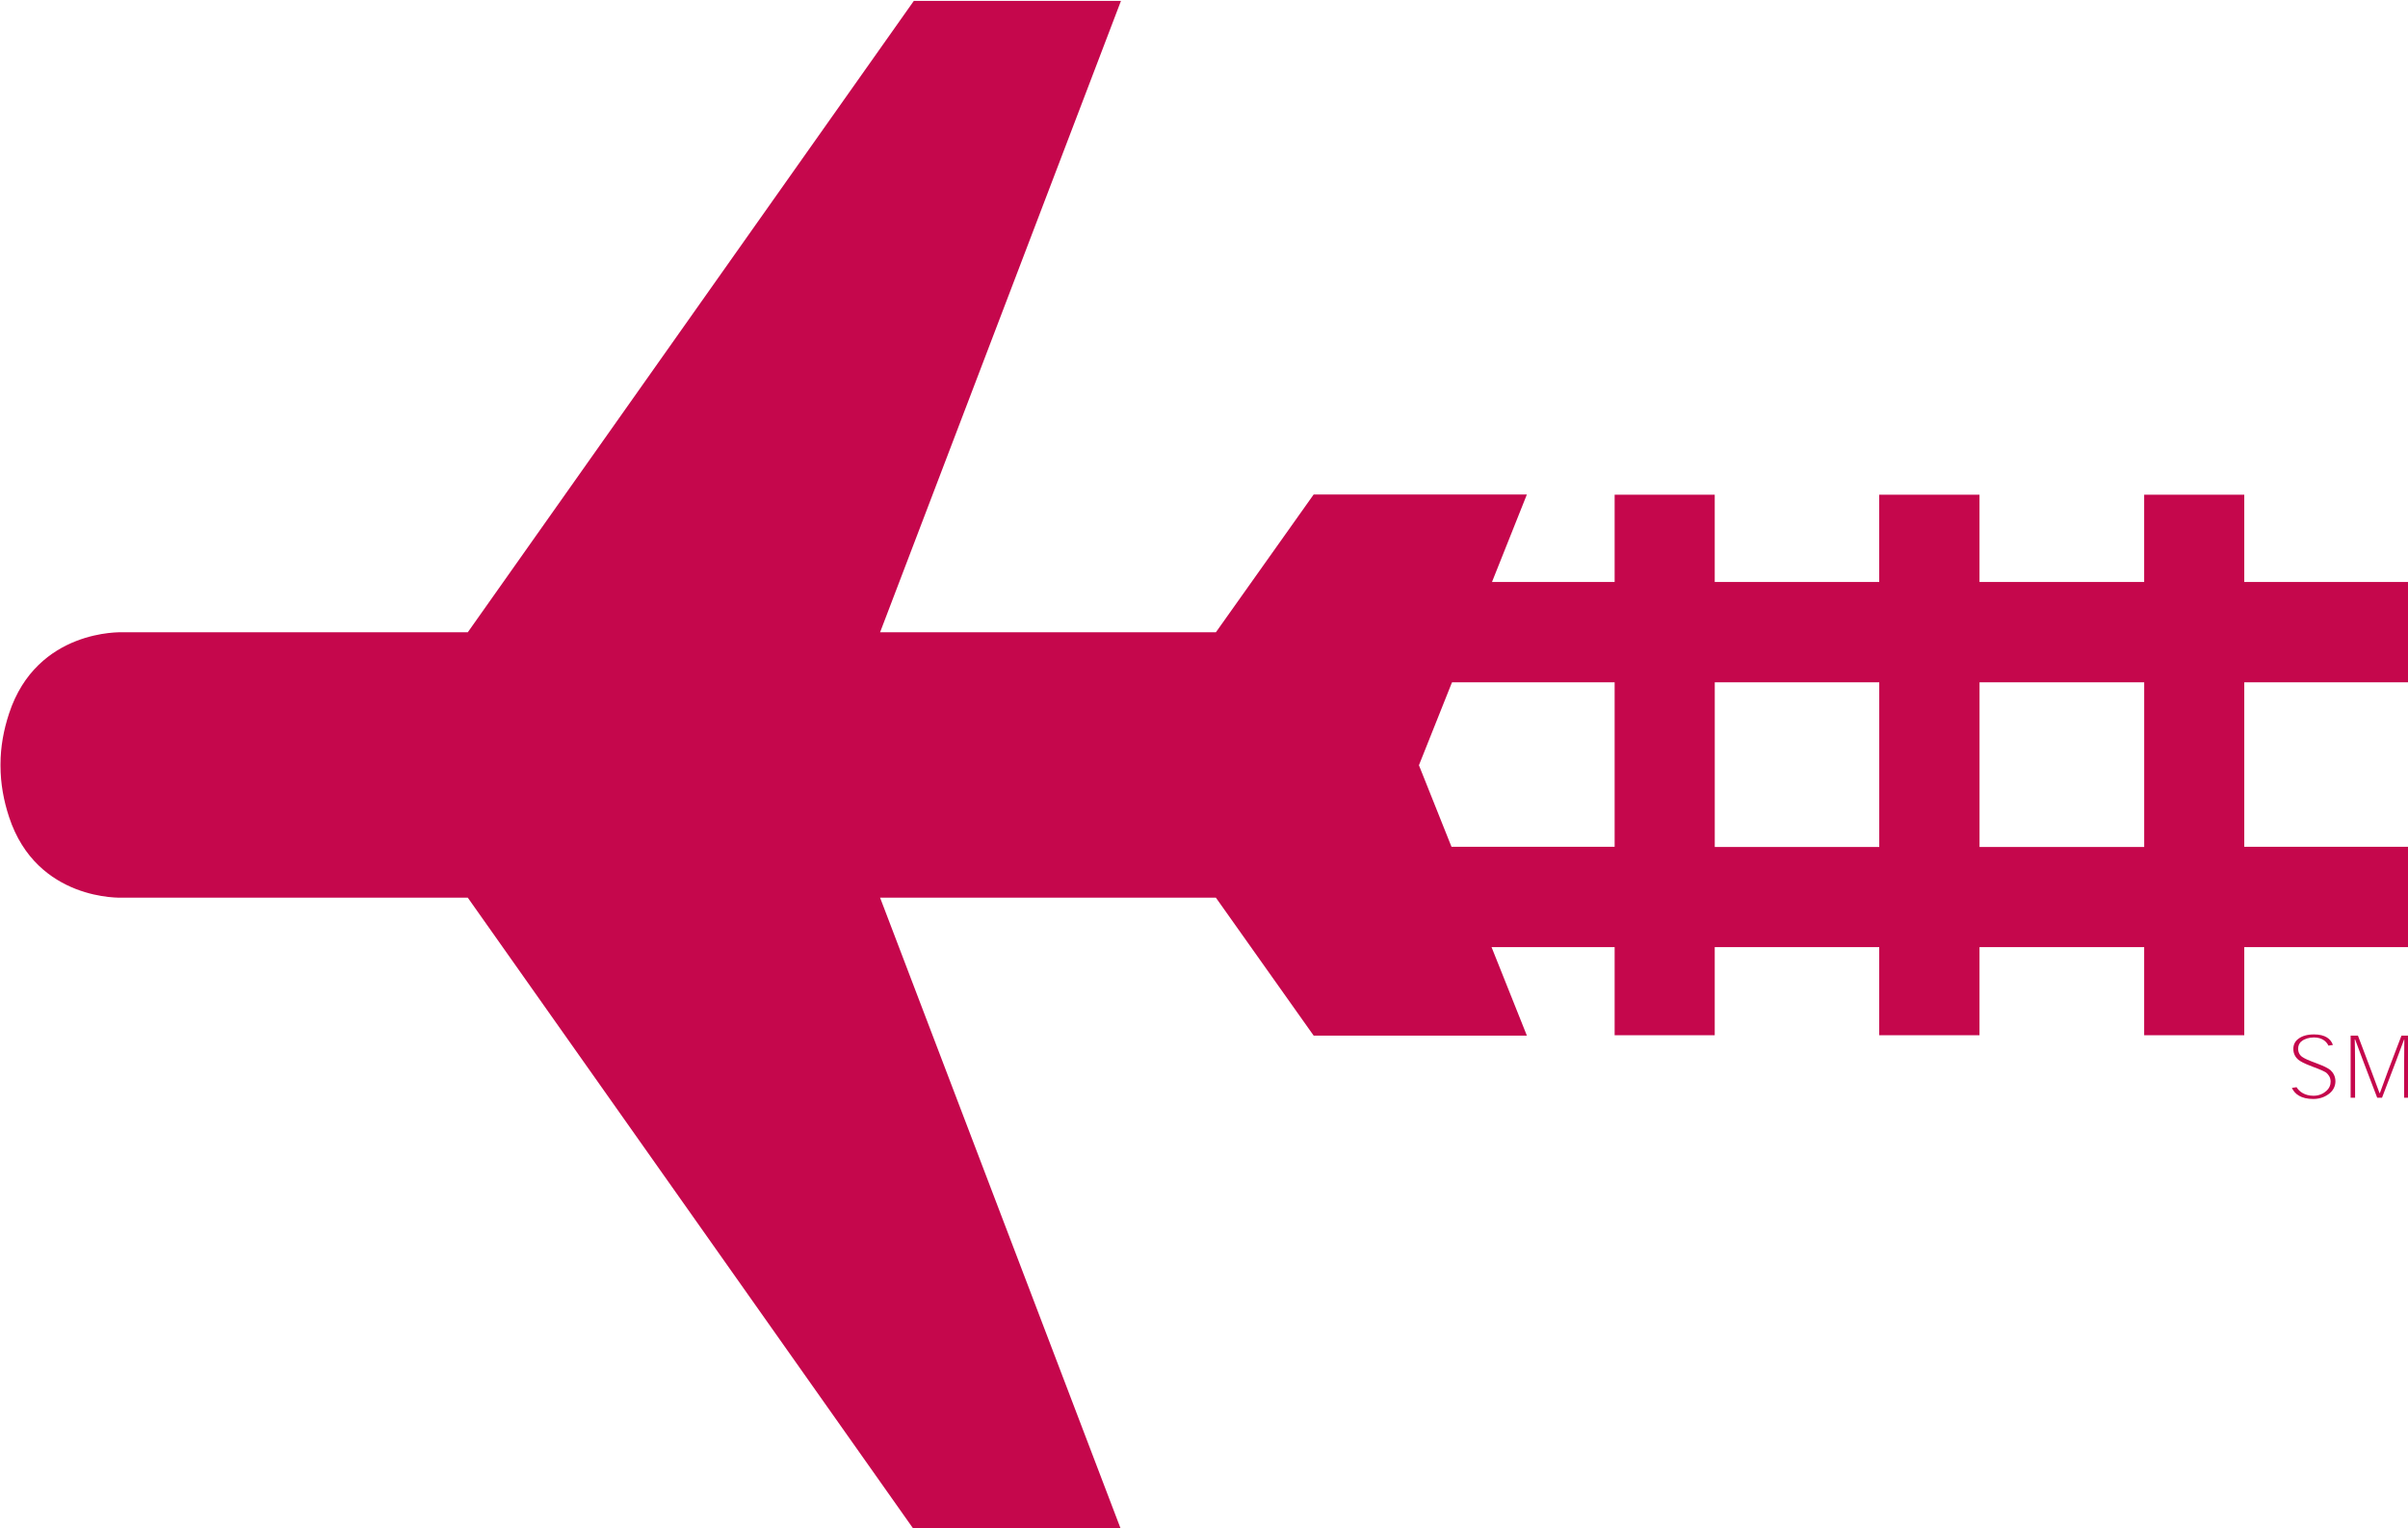
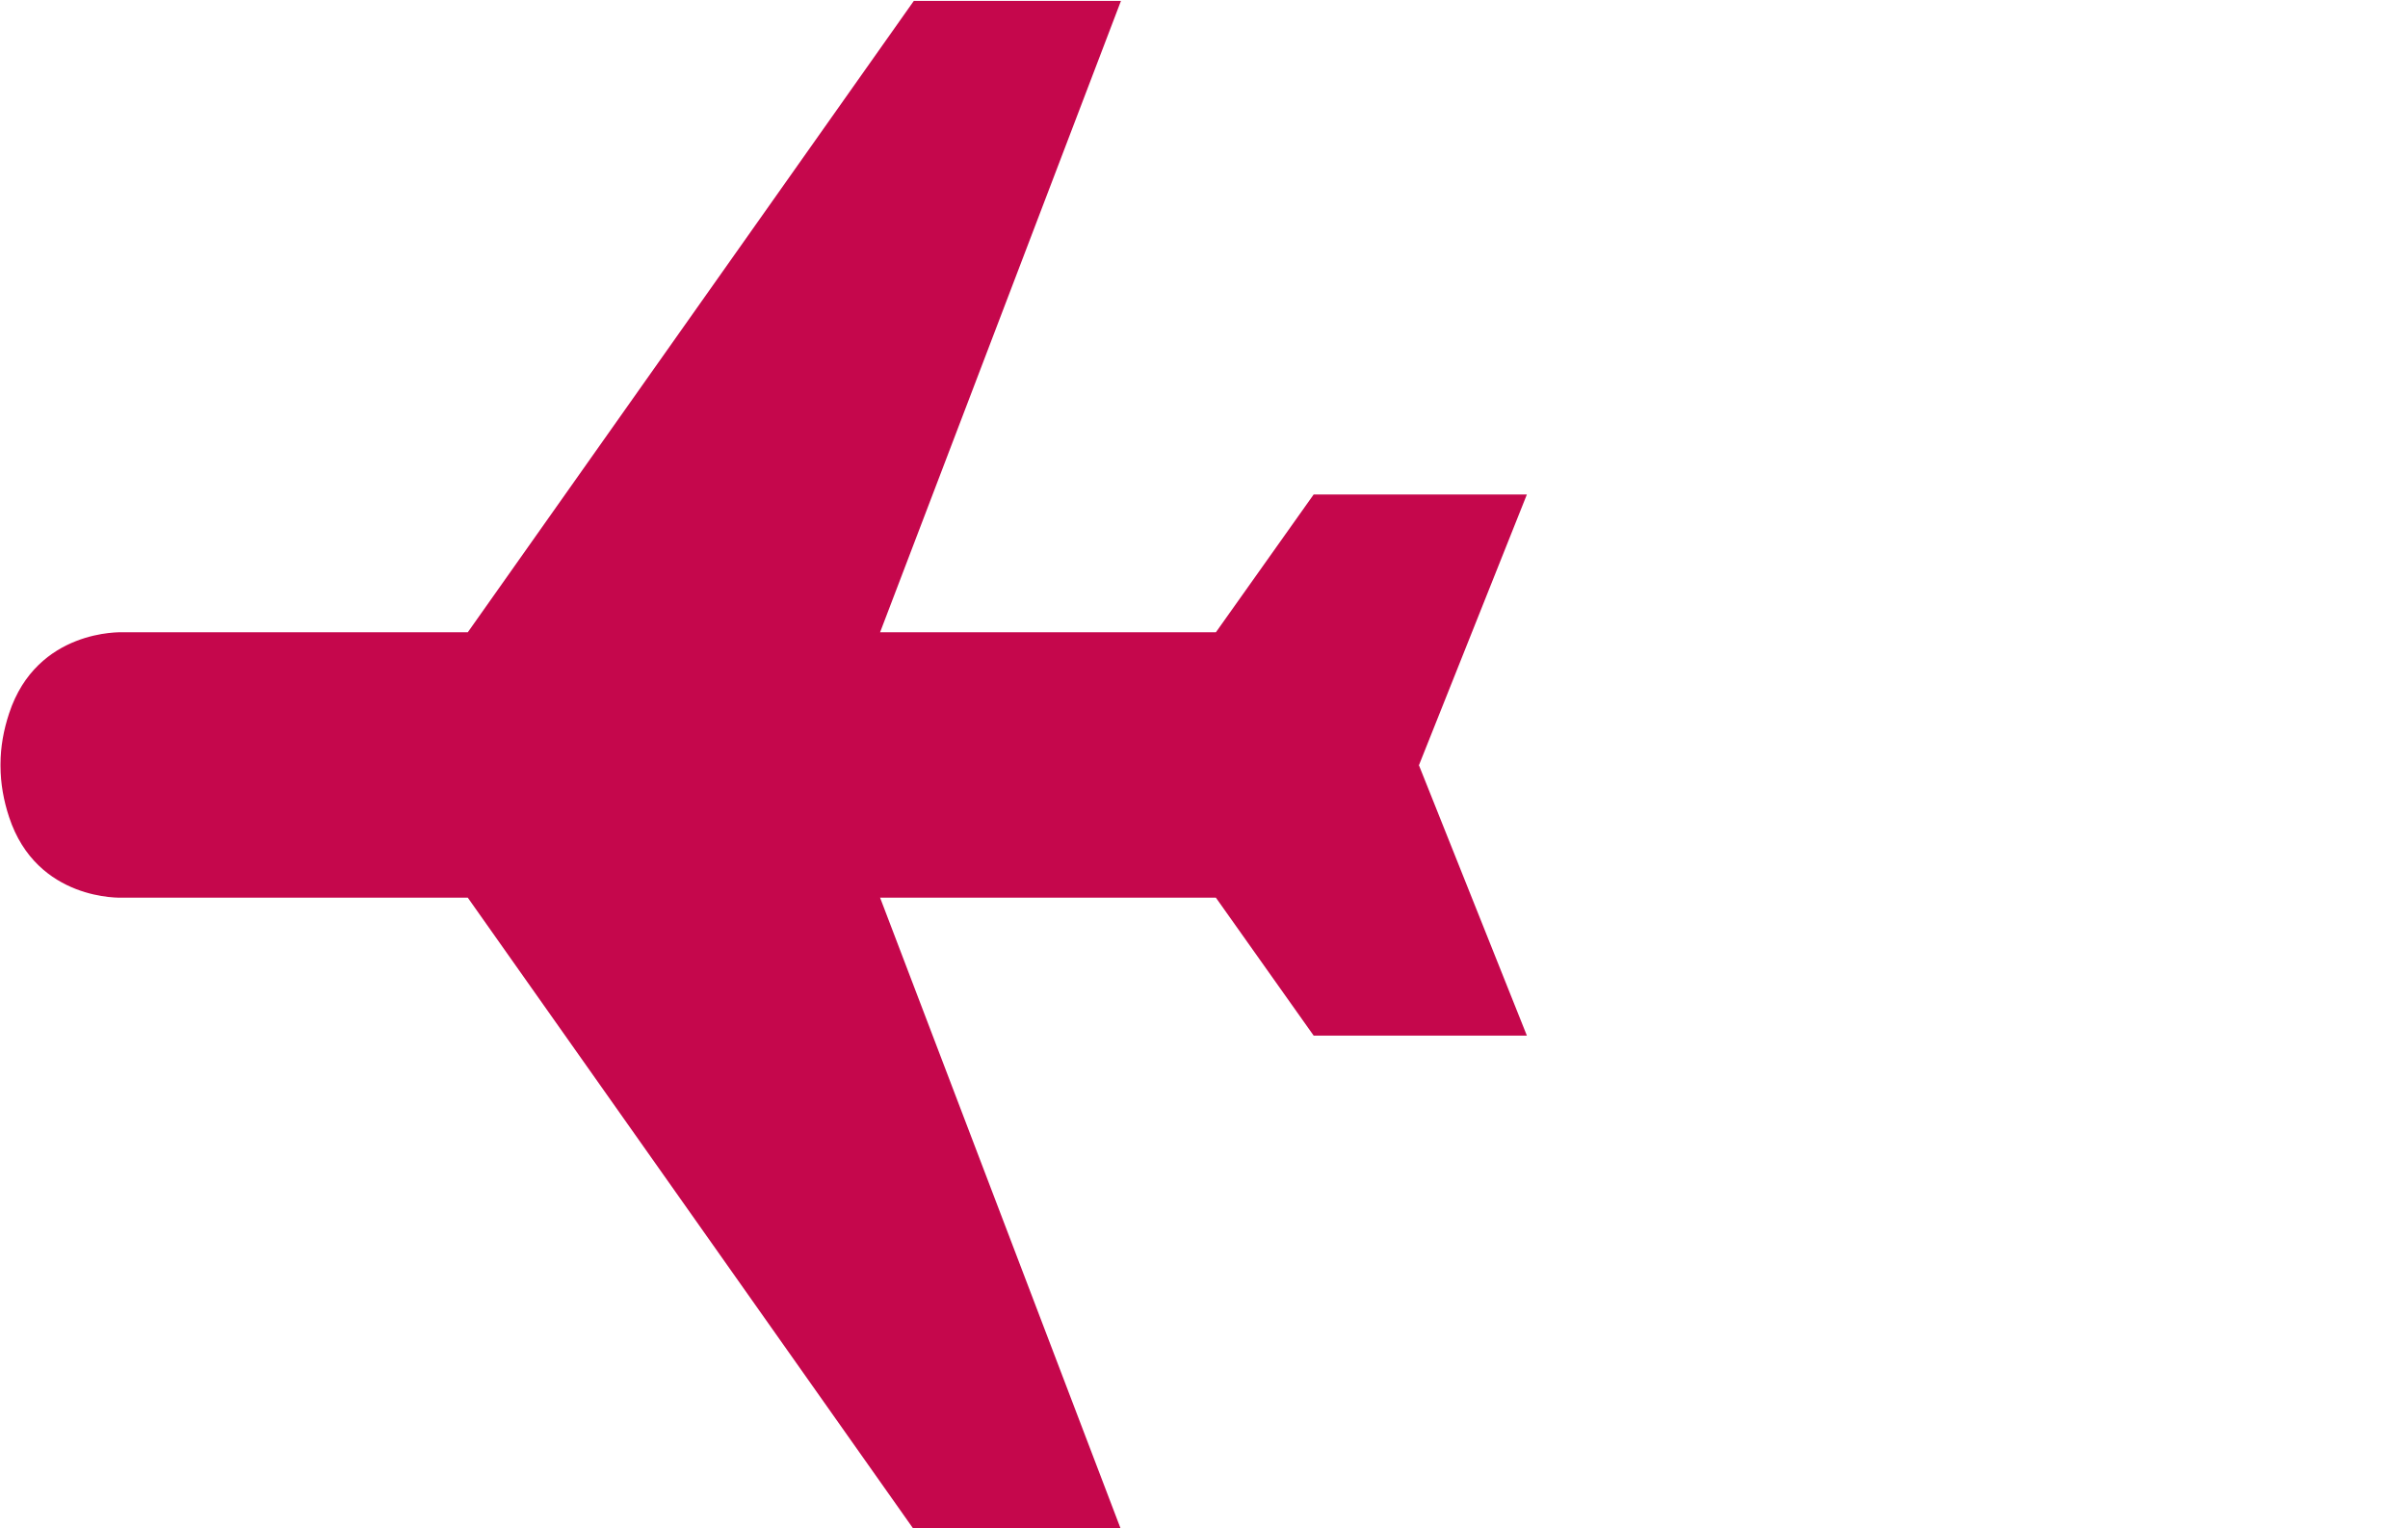
<svg xmlns="http://www.w3.org/2000/svg" width="250.001" height="158.647">
  <g fill="#c5074c" transform="translate(-858.586 -1598.446) scale(3.176)">
-     <path d="M331.767 530.97h-5.377v-5.383h5.377zm8.661 0h-5.383v-5.383h5.383zm-17.311-5.383v5.377h-8.579v3.278h8.579v2.881h3.272v-2.881h5.377v2.881h3.278v-2.881h5.383v2.881h3.272v-2.881h5.372v-3.278h-5.372v-5.377h5.372v-3.278h-5.372v-2.852h-3.272v2.852h-5.383v-2.852h-3.278v2.852h-5.377v-2.852h-3.272v2.852h-8.579v3.278zm23.335 11.875c-.064-.128-.198-.268-.478-.268-.157 0-.309.047-.397.122-.076.052-.117.146-.117.245 0 .122.052.216.14.274.088.058.192.105.461.204.245.093.356.146.455.222.087.082.163.198.163.367 0 .14-.058.28-.181.385-.117.099-.292.192-.542.192-.397 0-.607-.157-.7-.362l.152-.023c.082.134.257.28.554.28.192 0 .332-.076.426-.163.088-.076.134-.181.134-.297 0-.14-.07-.233-.146-.297-.076-.047-.169-.093-.455-.198-.292-.111-.373-.163-.455-.222-.082-.07-.163-.187-.163-.35 0-.128.047-.251.169-.338.117-.087.28-.14.507-.14.367 0 .548.146.618.344zm1.68 1.551c.117-.332.35-.957.706-1.878h.233v2.03h-.146c0-.939 0-1.586.006-1.907h-.006c-.117.321-.356.951-.723 1.907h-.157c-.362-.945-.607-1.586-.723-1.907h-.012c.012.327.012.968.012 1.907h-.146v-2.03h.239c.35.933.589 1.546.706 1.878z" />
    <path d="M270.352 528.269c0-.577.105-1.131.28-1.662.91-2.77 3.692-2.654 3.692-2.654h11.303l14.581-20.635h6.771l-7.874 20.635h10.977l3.196-4.503h6.97l-3.54 8.877v-.058l3.54 8.865h-6.97l-3.196-4.508h-10.977l7.874 20.647h-6.771l-14.581-20.647h-11.303s-2.782.128-3.692-2.636c-.175-.531-.28-1.091-.28-1.674v-.047" />
  </g>
</svg>